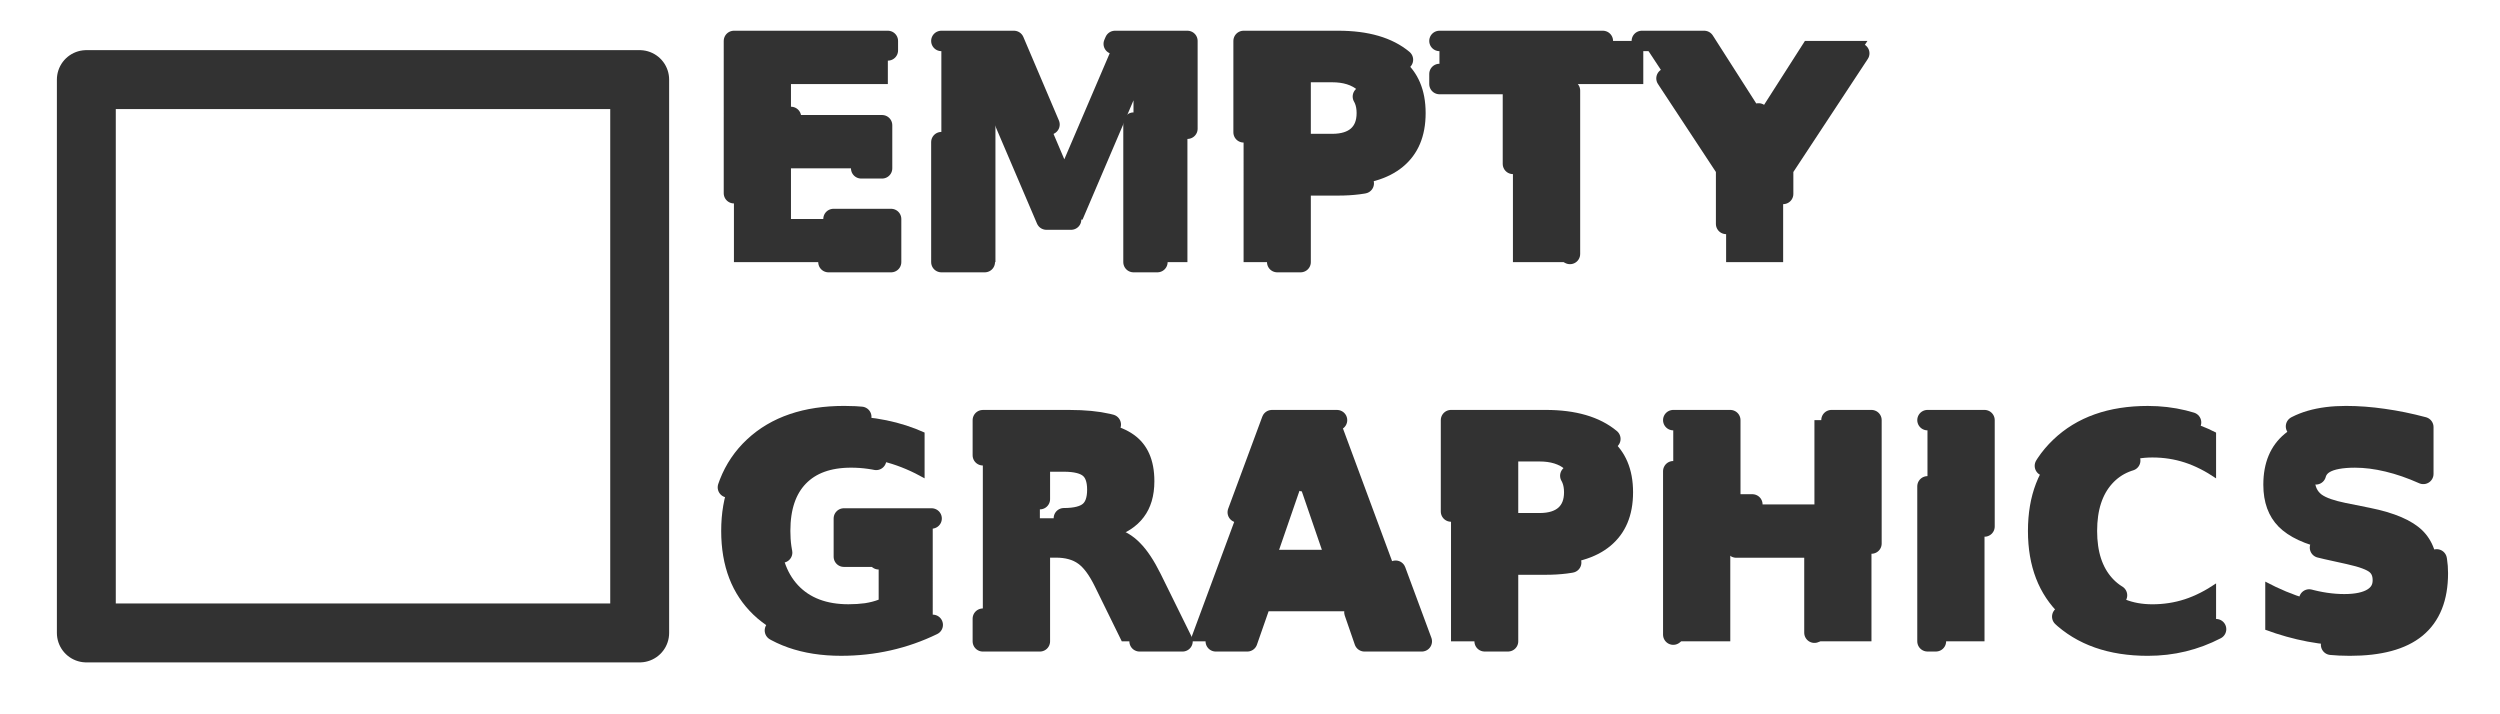
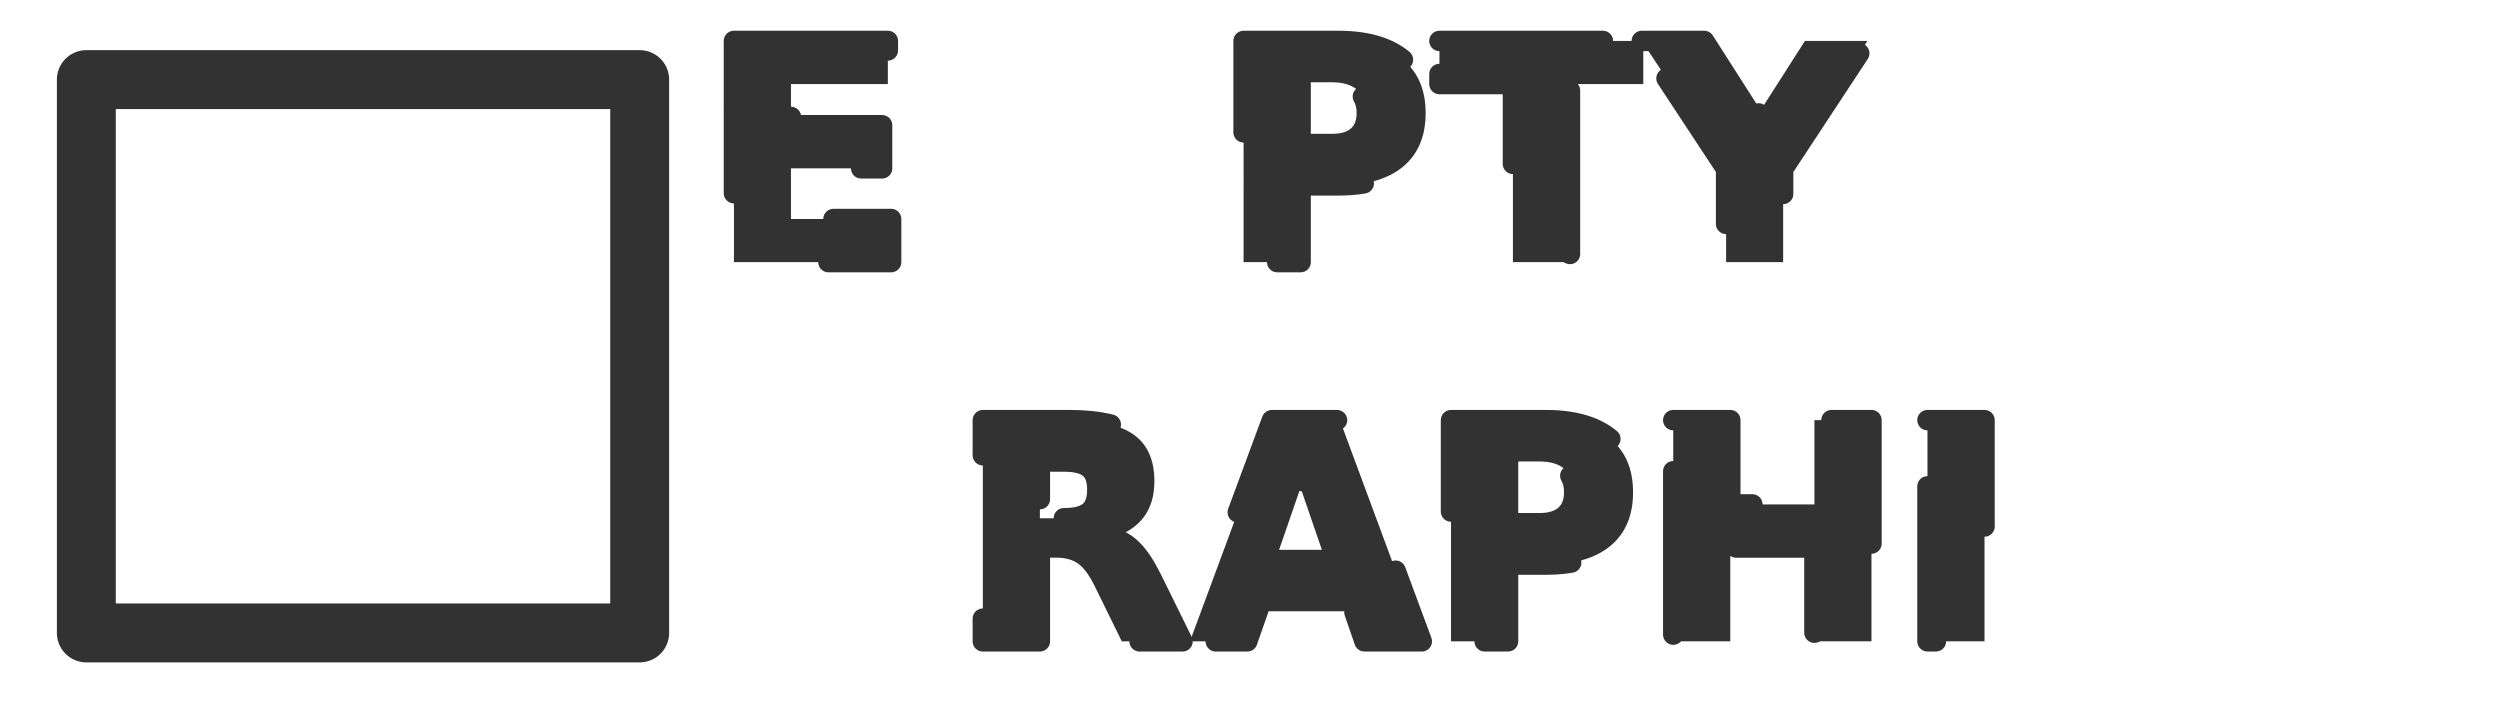
<svg xmlns="http://www.w3.org/2000/svg" width="245" height="70" version="1.1">
  <g transform="translate(0 -982.36)">
    <rect x="9.477" y="990.28" width="80.082" height="54.014" rx="0" ry="0" color="#000000" fill="none" />
    <g transform="matrix(.588 0 0 .588 84.317 1195.1)" fill="#323232" stroke="#323232" stroke-dasharray="27.233, 27.233" stroke-linecap="round" stroke-linejoin="round" stroke-width="3.404" aria-label="EMPTY GRAPHICS">
      <path d="m-21.073-354.98h25.652v7.185h-16.147v6.864h15.184v7.185h-15.184v8.444h16.69v7.185h-26.196z" />
-       <path d="m13.497-354.98h12.098l8.395 19.727 8.444-19.727h12.073v36.862h-8.987v-26.961l-8.493 19.875h-6.024l-8.493-19.875v26.961h-9.012z" />
      <path d="m63.868-354.98h15.777q7.037 0 10.789 3.136 3.777 3.111 3.777 8.888 0 5.802-3.777 8.938-3.753 3.111-10.789 3.111h-6.271v12.789h-9.505zm9.505 6.888v10.296h5.259q2.765 0 4.271-1.333 1.506-1.358 1.506-3.827 0-2.469-1.506-3.802-1.506-1.333-4.271-1.333z" />
      <path d="m96.512-354.98h33.973v7.185h-12.221v29.677h-9.505v-29.677h-12.246z" />
      <path d="m130.24-354.98h10.394l8.394 13.135 8.395-13.135h10.419l-14.048 21.332v15.53h-9.505v-15.53z" />
-       <path d="m12.06-257.66q-3.555 1.728-7.382 2.592-3.827 0.864-7.901 0.864-9.209 0-14.592-5.135-5.382-5.16-5.382-13.974 0-8.913 5.481-14.024 5.481-5.111 15.011-5.111 3.679 0 7.037 0.691 3.382 0.691 6.37 2.049v7.629q-3.086-1.753-6.148-2.617-3.037-0.864-6.098-0.864-5.679 0-8.765 3.185-3.062 3.16-3.062 9.061 0 5.851 2.963 9.036 2.963 3.185 8.419 3.185 1.481 0 2.74-0.173 1.284-0.198 2.296-0.593v-7.16h-5.802v-6.37h14.814z" />
      <path d="m33.915-275.43q2.987 0 4.271-1.111 1.308-1.111 1.308-3.654 0-2.518-1.308-3.605-1.284-1.086-4.271-1.086h-4v9.456zm-4 6.567v13.95h-9.505v-36.862h14.517q7.283 0 10.666 2.444 3.407 2.444 3.407 7.728 0 3.654-1.778 6-1.753 2.345-5.308 3.457 1.95 0.444 3.481 2.025 1.555 1.555 3.136 4.74l5.16 10.468h-10.123l-4.494-9.16q-1.358-2.765-2.765-3.777-1.383-1.012-3.703-1.012z" />
      <path d="m81.694-261.63h-14.863l-2.345 6.716h-9.555l13.653-36.862h11.333l13.653 36.862h-9.555zm-12.493-6.839h10.098l-5.037-14.666z" />
      <path d="m98.438-291.78h15.777q7.037 0 10.789 3.136 3.777 3.111 3.777 8.888 0 5.802-3.777 8.938-3.753 3.111-10.789 3.111h-6.271v12.789h-9.505zm9.505 6.888v10.296h5.259q2.765 0 4.271-1.333 1.506-1.358 1.506-3.827 0-2.469-1.506-3.802-1.506-1.333-4.271-1.333z" />
      <path d="m135.48-291.78h9.505v14.048h14.024v-14.048h9.505v36.862h-9.505v-15.628h-14.024v15.628h-9.505z" />
      <path d="m177.85-291.78h9.505v36.862h-9.505z" />
-       <path d="m225.95-256.94q-2.617 1.358-5.456 2.049-2.839 0.691-5.926 0.691-9.209 0-14.592-5.135-5.382-5.16-5.382-13.974 0-8.839 5.382-13.974 5.382-5.16 14.592-5.16 3.086 0 5.926 0.691t5.456 2.049v7.629q-2.642-1.802-5.21-2.642-2.568-0.839-5.407-0.839-5.086 0-7.999 3.259-2.913 3.259-2.913 8.987 0 5.703 2.913 8.962 2.913 3.259 7.999 3.259 2.839 0 5.407-0.839 2.568-0.839 5.21-2.642z" />
-       <path d="m260.49-290.62v7.802q-3.037-1.358-5.926-2.049-2.889-0.691-5.456-0.691-3.407 0-5.037 0.938-1.629 0.938-1.629 2.913 0 1.481 1.086 2.321 1.111 0.815 4 1.407l4.049 0.815q6.148 1.234 8.74 3.753 2.592 2.518 2.592 7.16 0 6.098-3.629 9.086-3.605 2.963-11.036 2.963-3.506 0-7.037-0.667-3.531-0.667-7.061-1.975v-8.024q3.531 1.876 6.814 2.839 3.308 0.938 6.37 0.938 3.111 0 4.765-1.037 1.654-1.037 1.654-2.963 0-1.728-1.136-2.667-1.111-0.938-4.469-1.679l-3.679-0.815q-5.53-1.185-8.098-3.777-2.543-2.592-2.543-6.987 0-5.506 3.555-8.469t10.221-2.963q3.037 0 6.247 0.469 3.21 0.444 6.641 1.358z" />
    </g>
    <rect x="8.461" y="990.16" width="54.228" height="54.228" rx="0" ry="0" color="#000000" fill="none" stroke="#323232" stroke-linecap="round" stroke-linejoin="round" stroke-width="5.772" />
  </g>
</svg>